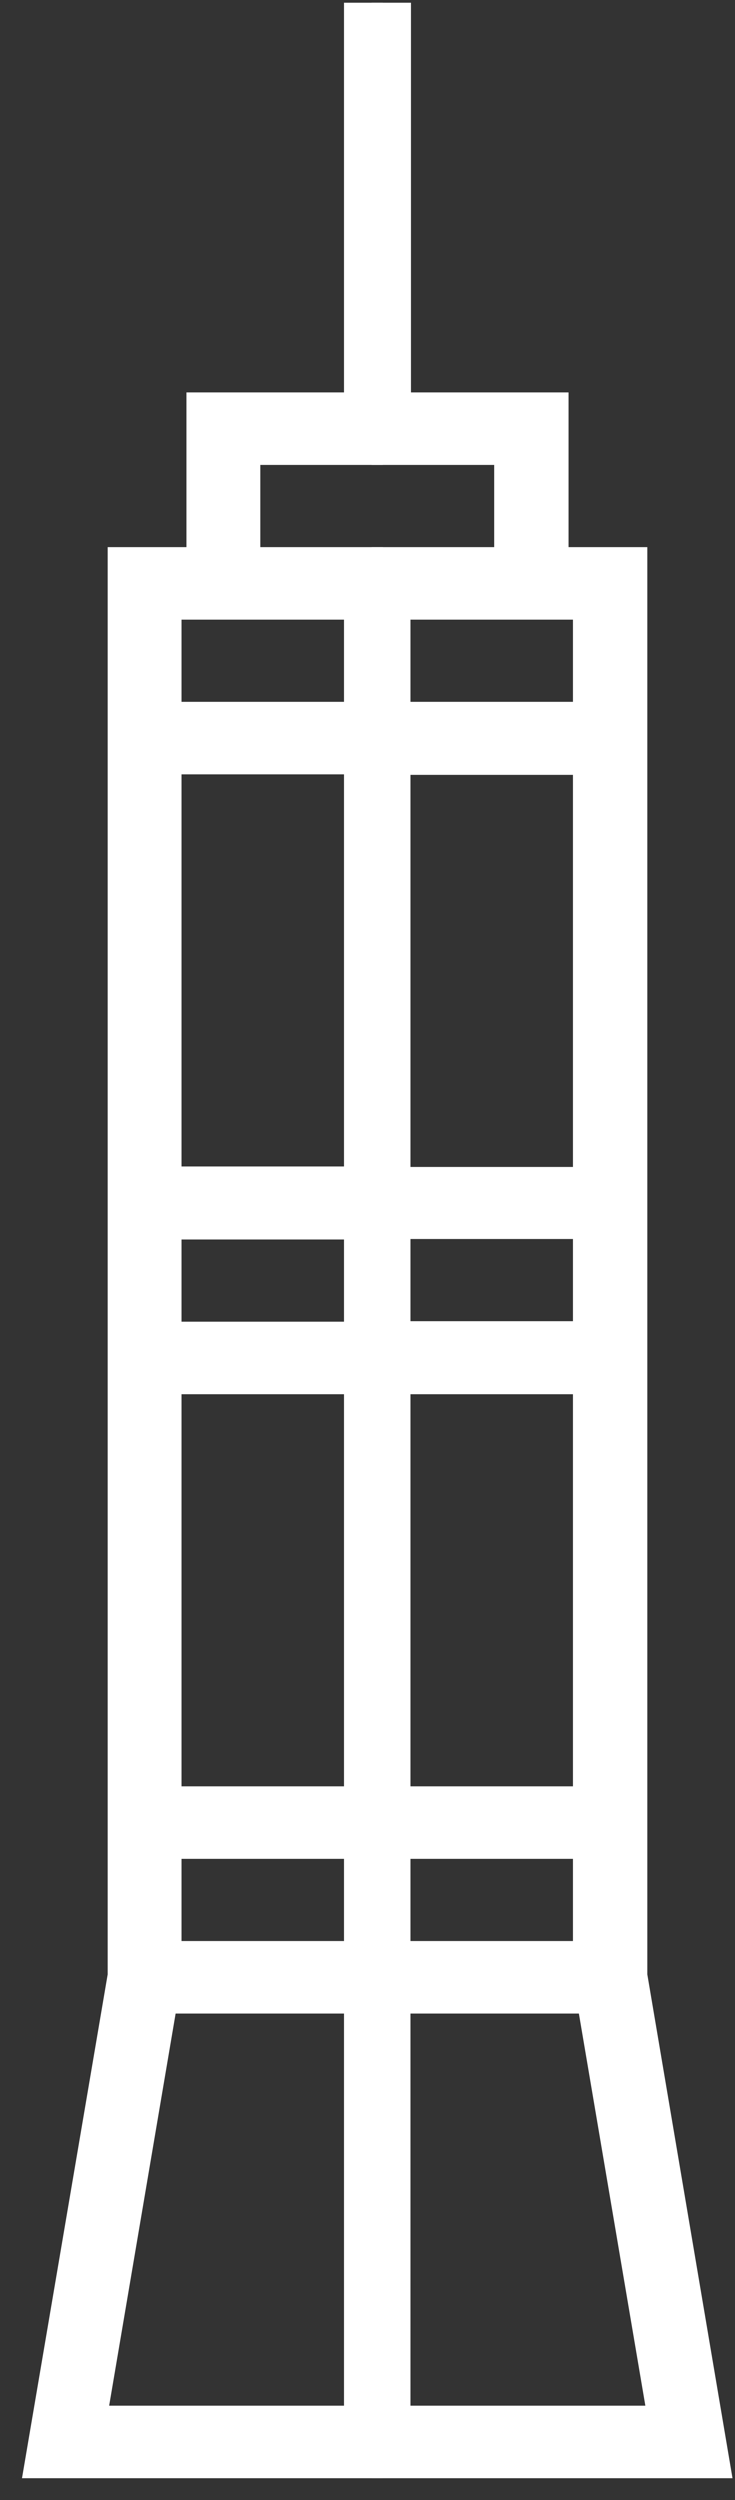
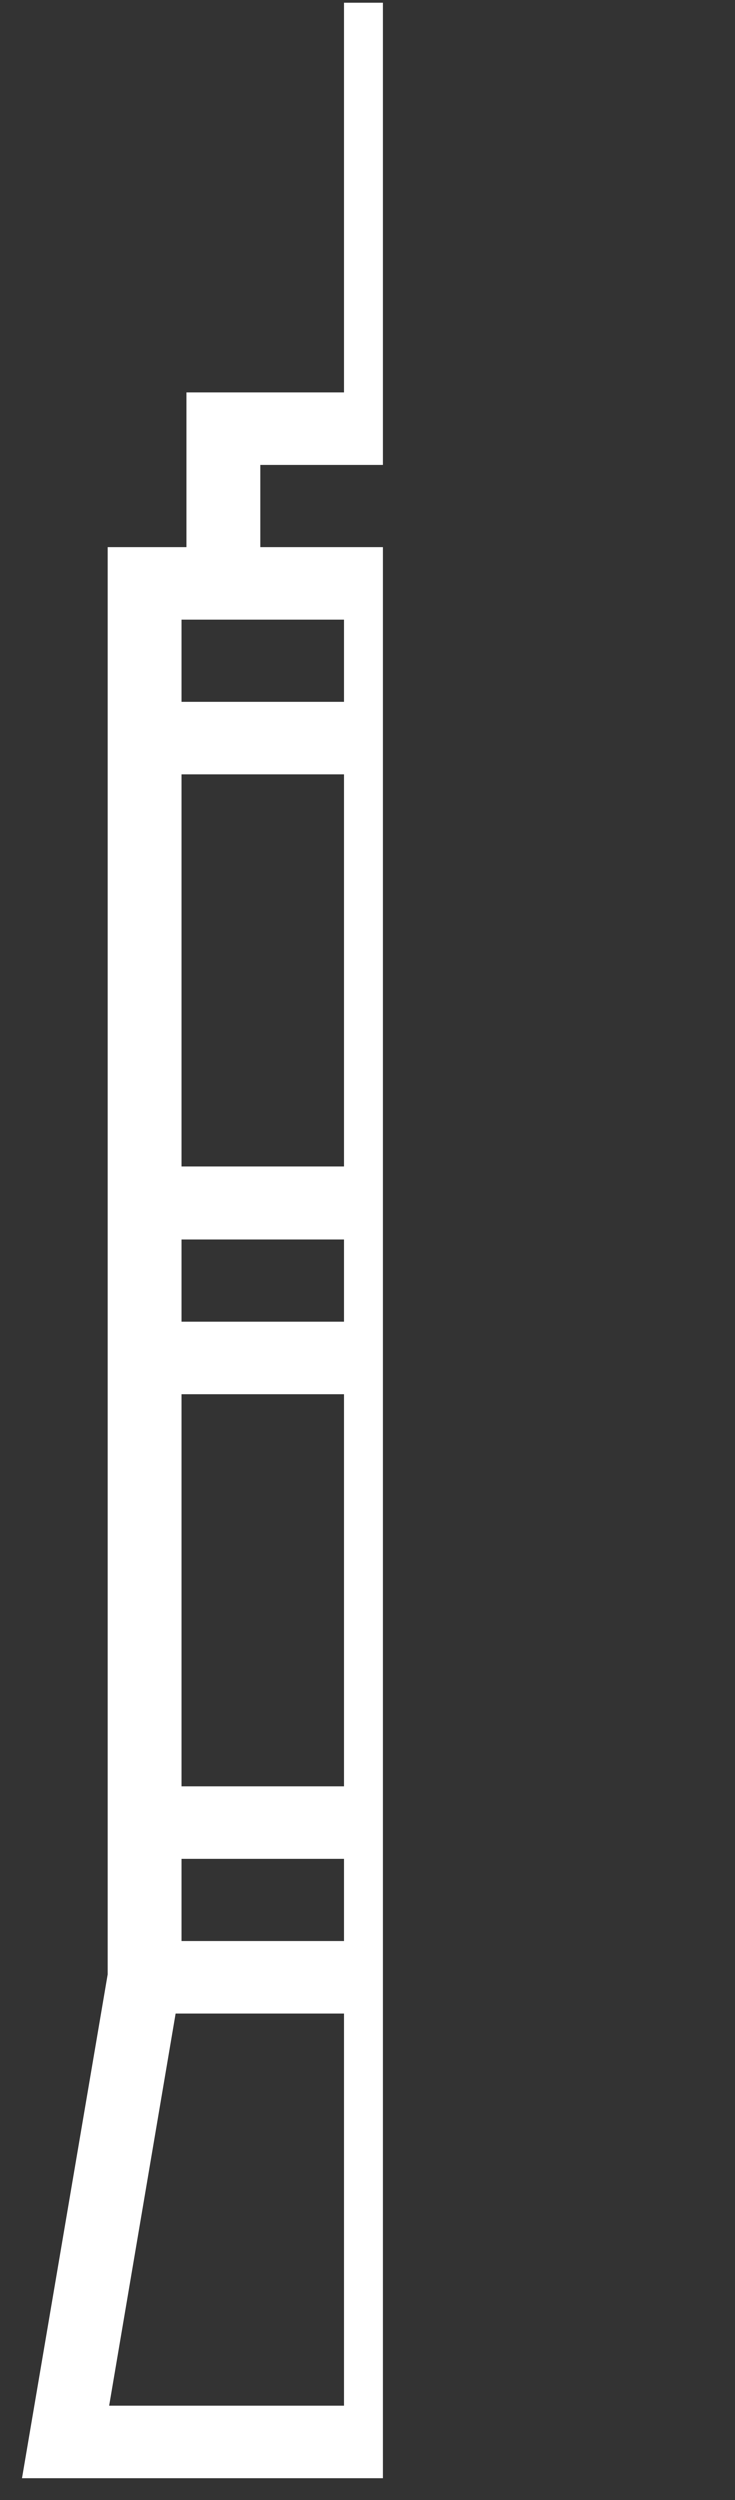
<svg xmlns="http://www.w3.org/2000/svg" width="30" height="102" viewBox="0 0 30 102" fill="none">
  <rect x="0" y="0" width="30" height="102" fill="#333333" stroke="none" />
  <path d="M15.629 22.323H10.625V18.969H15.629V0.111H14.041V16.01H7.61V22.323H4.395V80.555L0.898 101.111H15.629V22.323ZM14.041 98.152H4.455L7.168 82.153H14.041V98.152ZM14.041 79.194H7.409V75.841H14.041V79.194ZM14.041 72.882H7.409V56.884H14.041V72.882ZM14.041 53.925H7.409V50.571H14.041V53.925ZM14.041 47.592H7.409V31.594H14.041V47.592ZM7.409 28.635V25.282H14.041V28.635H7.409Z" fill="white" />
-   <path d="M15.167 101.111H29.898L26.421 80.555V22.323H23.206V16.01H16.774V0.111H15.167V18.969H20.171V22.323H15.167V101.111ZM16.754 82.153H23.628L26.341 98.152H16.754V82.153ZM16.754 75.841H23.386V79.194H16.754V75.841ZM16.754 56.884H23.386V72.882H16.754V56.884ZM16.754 50.551H23.386V53.905H16.754V50.551ZM16.754 31.614H23.386V47.612H16.754V31.614ZM16.754 28.635V25.282H23.386V28.635H16.754Z" fill="white" />
</svg>